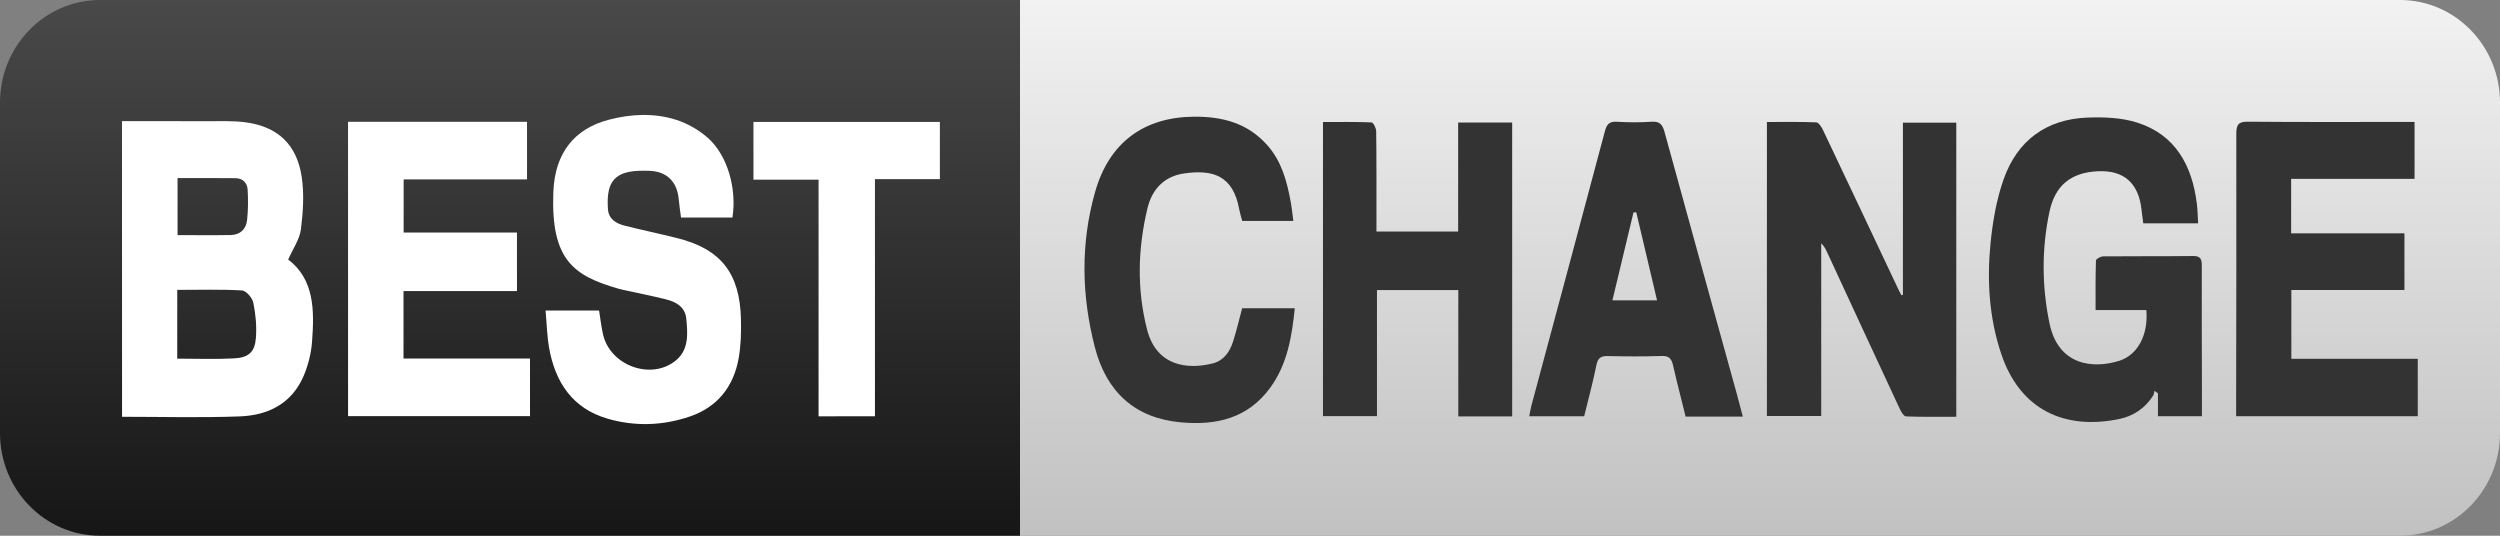
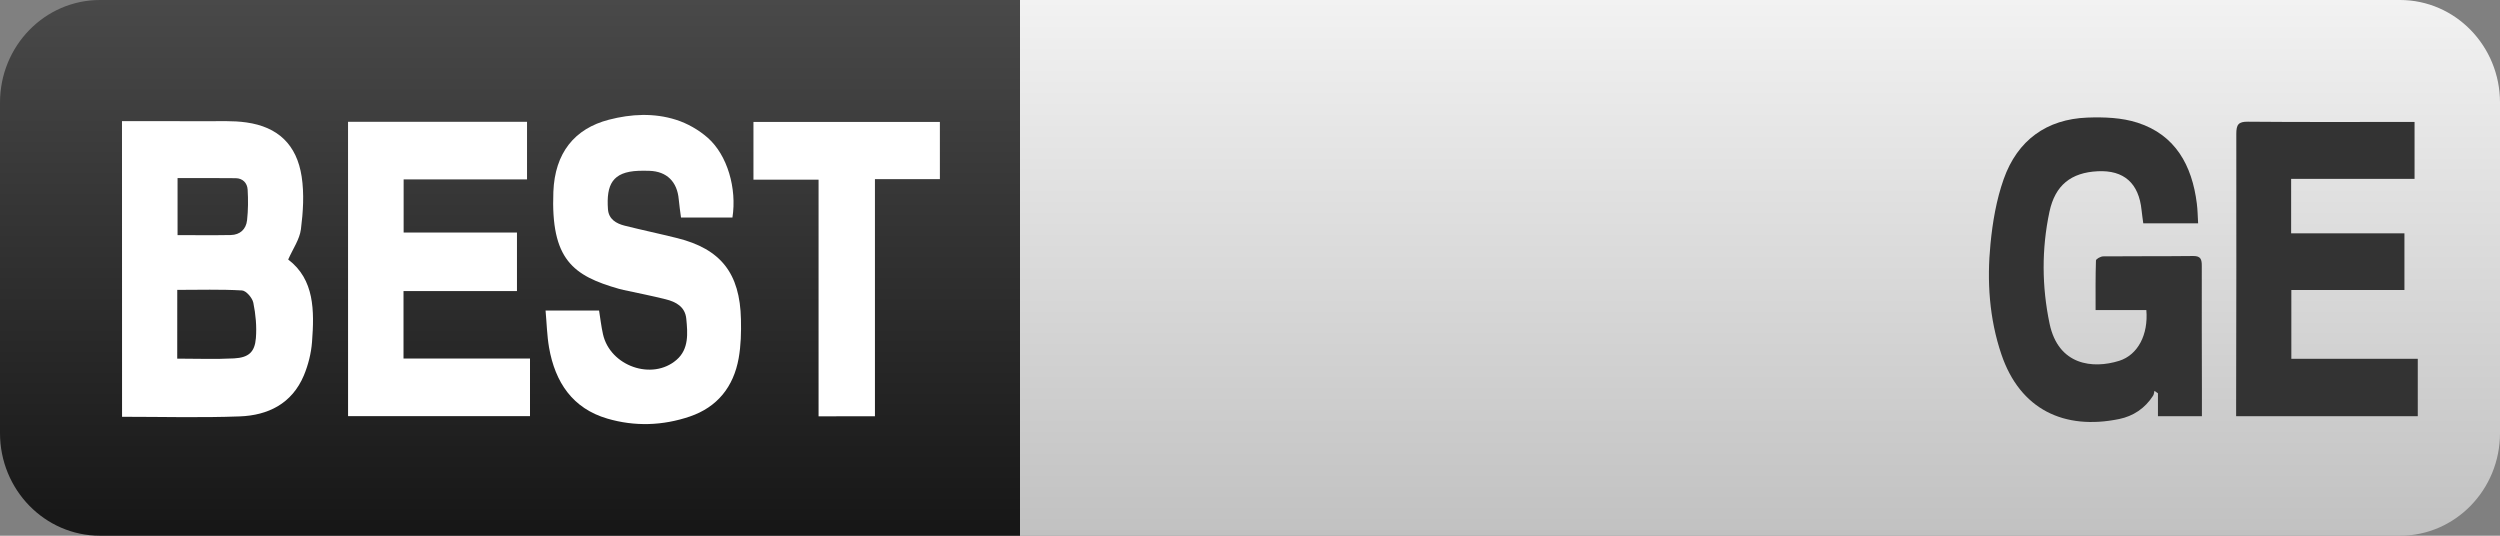
<svg xmlns="http://www.w3.org/2000/svg" width="84" height="18" viewBox="0 0 84 18" fill="none">
  <rect x="0" y="0" width="84" height="18" fill="#808080" stroke="none" />
  <path d="M0 3.448C0 1.544 1.504 0 3.36 0H34.272V18H3.36C1.504 18 0 16.456 0 14.552V3.448Z" fill="url(#paint0_linear_3681_42574)" />
  <path d="M84 3.448C84 1.544 82.496 0 80.64 0H34.272V18H80.64C82.496 18 84 16.456 84 14.552V3.448Z" fill="url(#paint1_linear_3681_42574)" />
-   <path d="M63.938 9.909C63.938 7.988 63.938 6.067 63.938 4.121C64.546 4.121 65.123 4.121 65.731 4.121C65.731 7.398 65.731 10.676 65.731 14.003C65.174 14.003 64.608 14.014 64.043 13.991C63.966 13.988 63.874 13.831 63.827 13.727C63.012 11.979 62.203 10.228 61.392 8.478C61.345 8.375 61.294 8.274 61.193 8.174C61.193 10.099 61.193 12.024 61.193 13.978C60.566 13.978 59.98 13.978 59.368 13.978C59.368 10.696 59.368 7.42 59.368 4.099C59.937 4.099 60.483 4.089 61.026 4.111C61.105 4.114 61.202 4.264 61.251 4.366C62.103 6.158 62.95 7.954 63.798 9.749C63.827 9.807 63.857 9.863 63.886 9.919C63.904 9.916 63.921 9.912 63.938 9.909Z" fill="#333333" />
  <path d="M72.117 10.418C71.549 10.418 71.004 10.418 70.412 10.418C70.412 9.847 70.406 9.3 70.424 8.753C70.426 8.701 70.583 8.614 70.669 8.614C71.677 8.604 72.685 8.614 73.693 8.602C73.951 8.599 73.981 8.723 73.98 8.938C73.977 10.294 73.981 11.65 73.984 13.007C73.984 13.325 73.984 13.645 73.984 13.985C73.478 13.985 73.012 13.985 72.507 13.985C72.507 13.73 72.507 13.472 72.507 13.214C72.468 13.188 72.428 13.16 72.389 13.133C72.375 13.188 72.373 13.252 72.343 13.297C72.07 13.722 71.677 13.982 71.201 14.08C69.364 14.457 67.875 13.766 67.246 11.904C66.84 10.704 66.757 9.45 66.88 8.197C66.951 7.462 67.079 6.712 67.323 6.021C67.788 4.706 68.772 4.003 70.135 3.951C70.697 3.93 71.293 3.952 71.822 4.123C73.086 4.53 73.653 5.548 73.814 6.842C73.841 7.055 73.843 7.271 73.857 7.504C73.236 7.504 72.635 7.504 72.014 7.504C71.995 7.353 71.972 7.209 71.957 7.064C71.866 6.156 71.365 5.71 70.481 5.754C69.591 5.799 69.053 6.219 68.862 7.114C68.596 8.363 68.605 9.63 68.866 10.876C69.161 12.281 70.322 12.4 71.204 12.124C71.836 11.925 72.188 11.239 72.117 10.418Z" fill="#333333" />
  <path d="M81.129 4.097C81.129 4.758 81.129 5.363 81.129 6.01C79.742 6.01 78.372 6.01 76.982 6.01C76.982 6.632 76.982 7.213 76.982 7.841C78.25 7.841 79.508 7.841 80.789 7.841C80.789 8.49 80.789 9.092 80.789 9.745C79.529 9.745 78.271 9.745 76.989 9.745C76.989 10.534 76.989 11.274 76.989 12.055C78.396 12.055 79.802 12.055 81.237 12.055C81.237 12.716 81.237 13.339 81.237 13.985C79.214 13.985 77.194 13.985 75.134 13.985C75.134 13.841 75.134 13.718 75.134 13.595C75.138 10.561 75.147 7.528 75.14 4.494C75.14 4.183 75.215 4.086 75.53 4.089C77.277 4.105 79.024 4.097 80.77 4.097C80.881 4.097 80.99 4.097 81.129 4.097Z" fill="#333333" />
-   <path d="M50.809 13.991C50.203 13.991 49.625 13.991 48.999 13.991C48.999 12.571 48.999 11.166 48.999 9.746C48.072 9.746 47.191 9.746 46.266 9.746C46.266 11.151 46.266 12.556 46.266 13.983C45.636 13.983 45.051 13.983 44.452 13.983C44.452 10.689 44.452 7.413 44.452 4.1C45.017 4.1 45.551 4.09 46.085 4.113C46.143 4.116 46.239 4.307 46.24 4.411C46.253 5.398 46.248 6.386 46.249 7.374C46.249 7.5 46.249 7.626 46.249 7.78C47.157 7.78 48.046 7.78 48.994 7.78C48.994 6.571 48.994 5.353 48.994 4.117C49.63 4.117 50.206 4.117 50.809 4.117C50.809 7.404 50.809 10.682 50.809 13.991Z" fill="#333333" />
-   <path d="M43.456 7.423C42.86 7.423 42.315 7.423 41.738 7.423C41.705 7.297 41.664 7.169 41.639 7.038C41.431 5.881 40.734 5.693 39.788 5.827C39.126 5.92 38.712 6.351 38.557 6.99C38.229 8.347 38.194 9.72 38.543 11.078C38.853 12.28 39.862 12.433 40.752 12.21C41.103 12.121 41.314 11.836 41.425 11.495C41.541 11.136 41.626 10.767 41.736 10.358C42.015 10.358 42.313 10.358 42.613 10.358C42.901 10.358 43.191 10.358 43.505 10.358C43.407 11.327 43.248 12.239 42.689 13.014C41.932 14.063 40.86 14.3 39.671 14.19C38.139 14.049 37.181 13.177 36.79 11.678C36.338 9.938 36.302 8.18 36.798 6.441C37.27 4.788 38.432 3.938 40.109 3.921C41.054 3.912 41.906 4.124 42.571 4.867C43.055 5.405 43.239 6.075 43.365 6.769C43.403 6.969 43.423 7.173 43.456 7.423Z" fill="#333333" />
-   <path d="M58.559 13.997C57.904 13.997 57.29 13.997 56.637 13.997C56.496 13.426 56.346 12.855 56.216 12.28C56.165 12.057 56.084 11.954 55.838 11.961C55.235 11.981 54.63 11.977 54.026 11.964C53.798 11.959 53.689 12.019 53.639 12.268C53.524 12.839 53.371 13.402 53.228 13.986C52.618 13.986 52.019 13.986 51.383 13.986C51.407 13.863 51.424 13.745 51.455 13.63C52.279 10.559 53.106 7.49 53.922 4.417C53.986 4.177 54.07 4.075 54.323 4.091C54.714 4.114 55.108 4.117 55.498 4.09C55.767 4.071 55.861 4.188 55.928 4.433C56.732 7.367 57.545 10.298 58.355 13.23C58.422 13.472 58.484 13.715 58.559 13.997ZM54.979 7.135C54.948 7.135 54.918 7.135 54.886 7.136C54.651 8.117 54.415 9.098 54.177 10.091C54.702 10.091 55.175 10.091 55.677 10.091C55.438 9.081 55.209 8.108 54.979 7.135Z" fill="#333333" />
  <path d="M4.099 4.071C5.042 4.071 5.959 4.068 6.875 4.073C7.344 4.076 7.82 4.048 8.281 4.114C9.338 4.264 9.971 4.857 10.136 5.935C10.224 6.511 10.185 7.121 10.111 7.703C10.067 8.044 9.841 8.361 9.683 8.72C10.568 9.39 10.564 10.438 10.484 11.491C10.455 11.872 10.356 12.264 10.209 12.616C9.807 13.569 9 13.956 8.057 13.991C6.75 14.04 5.441 14.004 4.101 14.004C4.099 10.703 4.099 7.415 4.099 4.071ZM5.955 12.05C6.615 12.05 7.24 12.075 7.863 12.042C8.355 12.015 8.56 11.831 8.598 11.36C8.629 10.968 8.591 10.56 8.512 10.173C8.479 10.009 8.271 9.767 8.131 9.759C7.412 9.717 6.689 9.74 5.956 9.74C5.955 10.52 5.955 11.264 5.955 12.05ZM5.966 7.9C6.574 7.9 7.164 7.908 7.754 7.897C8.063 7.891 8.269 7.705 8.302 7.396C8.339 7.059 8.341 6.713 8.321 6.374C8.308 6.147 8.155 5.99 7.92 5.987C7.275 5.978 6.63 5.984 5.966 5.984C5.966 6.631 5.966 7.255 5.966 7.9Z" fill="white" />
  <path d="M11.694 4.092C13.711 4.092 15.698 4.092 17.708 4.092C17.708 4.737 17.708 5.362 17.708 6.028C16.325 6.028 14.954 6.028 13.562 6.028C13.562 6.637 13.562 7.203 13.562 7.814C14.834 7.814 16.092 7.814 17.37 7.814C17.37 8.485 17.37 9.111 17.37 9.78C16.097 9.78 14.838 9.78 13.558 9.78C13.558 10.552 13.558 11.281 13.558 12.046C14.969 12.046 16.374 12.046 17.808 12.046C17.808 12.704 17.808 13.329 17.808 13.983C15.788 13.983 13.758 13.983 11.695 13.983C11.694 10.702 11.694 7.414 11.694 4.092Z" fill="white" />
  <path d="M24.61 7.309C24.033 7.309 23.476 7.309 22.882 7.309C22.856 7.102 22.823 6.902 22.806 6.7C22.755 6.106 22.405 5.76 21.826 5.74C21.703 5.736 21.579 5.735 21.457 5.739C20.57 5.774 20.371 6.21 20.427 7.027C20.451 7.367 20.706 7.511 20.99 7.583C21.576 7.73 22.166 7.854 22.752 8C24.217 8.365 24.863 9.179 24.896 10.732C24.906 11.165 24.895 11.608 24.82 12.033C24.648 13.001 24.098 13.681 23.181 13.994C22.268 14.305 21.327 14.336 20.403 14.064C19.245 13.724 18.652 12.851 18.448 11.676C18.379 11.276 18.37 10.864 18.331 10.435C18.959 10.435 19.527 10.435 20.129 10.435C20.171 10.696 20.201 10.965 20.26 11.228C20.498 12.299 21.915 12.801 22.734 12.089C23.15 11.728 23.107 11.2 23.059 10.709C23.02 10.305 22.708 10.14 22.367 10.056C21.901 9.939 21.43 9.847 20.961 9.745C20.906 9.733 20.851 9.721 20.798 9.705C19.254 9.265 18.504 8.721 18.593 6.445C18.643 5.139 19.303 4.322 20.46 4.022C21.207 3.828 21.975 3.79 22.713 4.024C23.096 4.145 23.479 4.364 23.783 4.632C24.444 5.217 24.762 6.335 24.61 7.309Z" fill="white" />
  <path d="M27.504 13.988C27.504 11.327 27.504 8.7 27.504 6.037C26.763 6.037 26.052 6.037 25.316 6.037C25.316 5.375 25.316 4.75 25.316 4.098C27.4 4.098 29.475 4.098 31.58 4.098C31.58 4.725 31.58 5.349 31.58 6.018C30.866 6.018 30.157 6.018 29.398 6.018C29.398 8.696 29.398 11.33 29.398 13.987C28.751 13.988 28.155 13.988 27.504 13.988Z" fill="white" />
  <defs>
    <linearGradient id="paint0_linear_3681_42574" x1="17.136" y1="0" x2="17.136" y2="18" gradientUnits="userSpaceOnUse">
      <stop stop-color="#494949" />
      <stop offset="1" stop-color="#161616" />
    </linearGradient>
    <linearGradient id="paint1_linear_3681_42574" x1="66.864" y1="0" x2="66.864" y2="18" gradientUnits="userSpaceOnUse">
      <stop stop-color="#F2F2F2" />
      <stop offset="1" stop-color="#C1C1C1" />
    </linearGradient>
  </defs>
</svg>